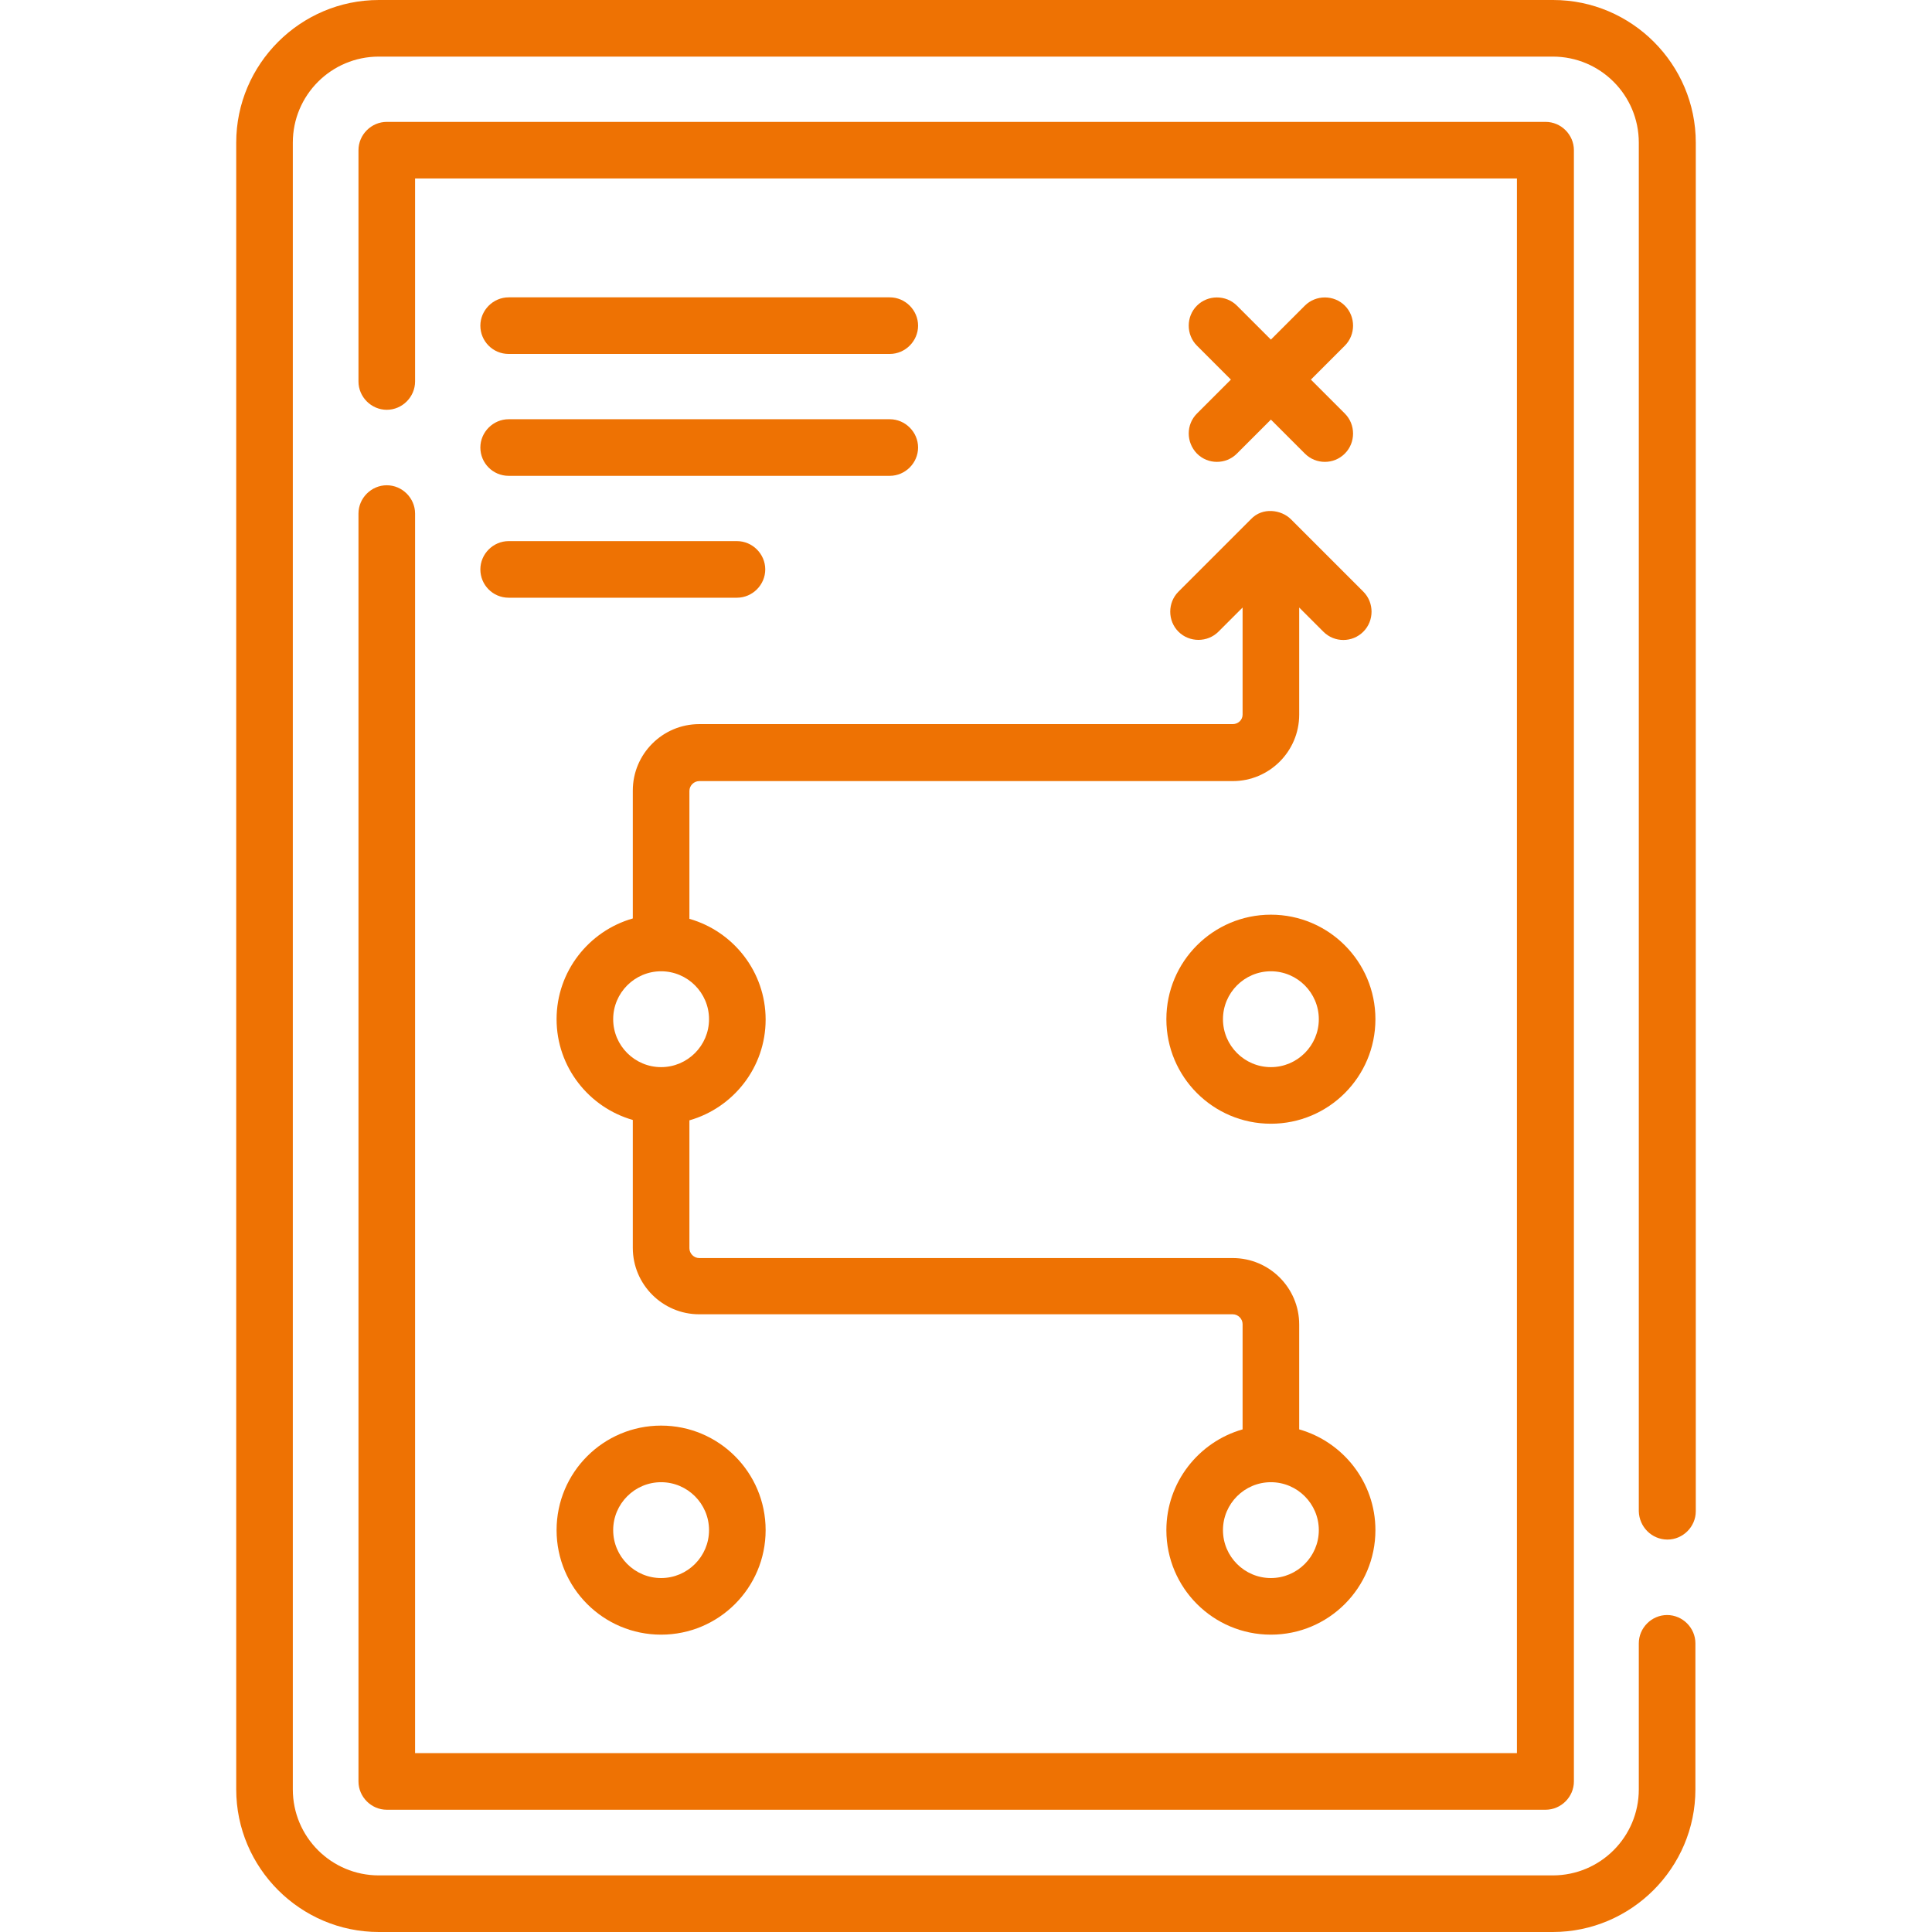
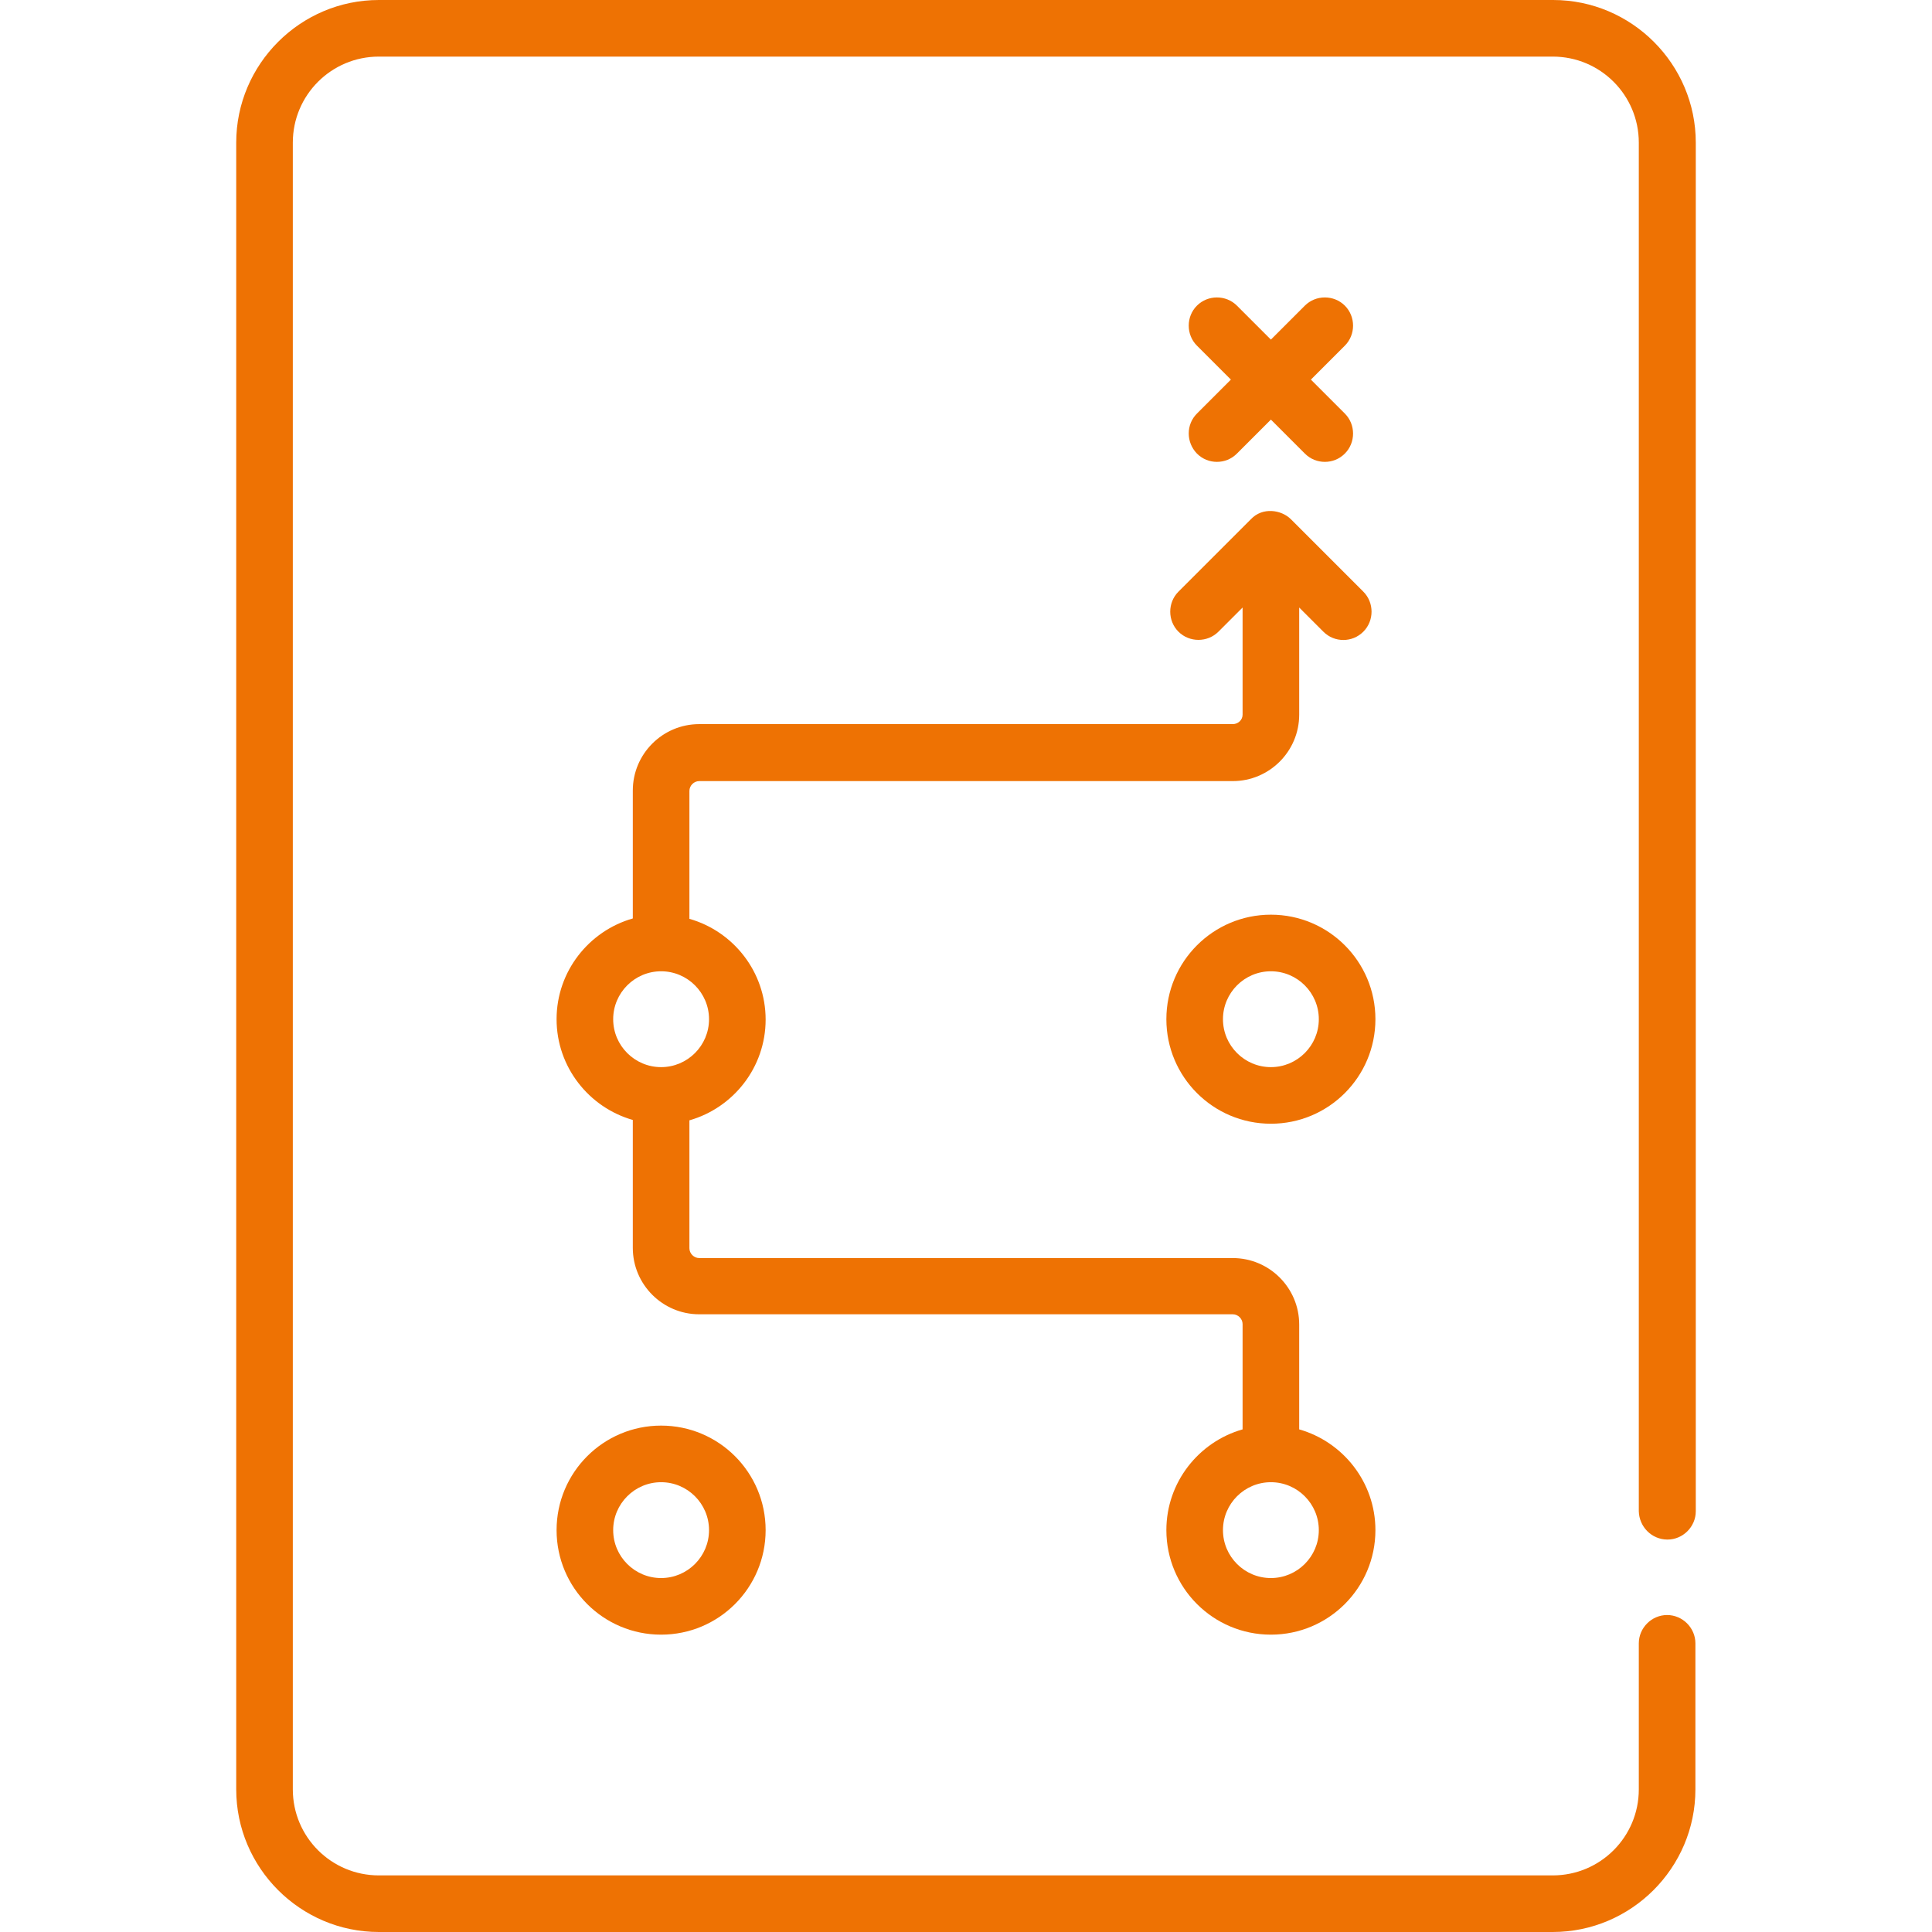
<svg xmlns="http://www.w3.org/2000/svg" version="1.1" id="Capa_1" x="0px" y="0px" viewBox="0 0 512 512" style="enable-background:new 0 0 512 512;" xml:space="preserve">
  <style type="text/css">
	.st0{fill:#EE7203;}
</style>
  <g>
    <g>
-       <path class="st0" d="M102.5,128.6c-4.1,0-7.5,3.4-7.5,7.5v336c0,4.1,3.4,7.5,7.5,7.5h307.1c4.1,0,7.5-3.4,7.5-7.5V39.8    c0-4.1-3.4-7.5-7.5-7.5H102.5c-4.1,0-7.5,3.4-7.5,7.5v61.3c0,4.1,3.4,7.5,7.5,7.5s7.5-3.4,7.5-7.5V47.3H402v417.3H110V136.1    C110,132,106.6,128.6,102.5,128.6z" />
      <path class="st0" d="M441.9,408c4.1,0,7.5-3.4,7.5-7.5V37.8c0-20.8-17-37.8-37.8-37.8H100.4C79.6,0,62.6,17,62.6,37.8v436.4    c0,20.8,17,37.8,37.8,37.8h311.1c20.8,0,37.8-17,37.8-37.8v-38.7c0-4.1-3.4-7.5-7.5-7.5s-7.5,3.4-7.5,7.5v38.7    c0,12.6-10.2,22.8-22.8,22.8H100.4c-12.6,0-22.8-10.2-22.8-22.8V37.8c0-12.6,10.2-22.8,22.8-22.8h311.1    c12.6,0,22.8,10.2,22.8,22.8v362.7C434.4,404.6,437.7,408,441.9,408z" />
      <path class="st0" d="M317.2,120.2c1.5,1.5,3.4,2.2,5.3,2.2s3.8-0.7,5.3-2.2l9-9l9,9c1.5,1.5,3.4,2.2,5.3,2.2s3.8-0.7,5.3-2.2    c2.9-2.9,2.9-7.7,0-10.6l-9-9l9-9c2.9-2.9,2.9-7.7,0-10.6c-2.9-2.9-7.7-2.9-10.6,0l-9,9l-9-9c-2.9-2.9-7.7-2.9-10.6,0    c-2.9,2.9-2.9,7.7,0,10.6l9,9l-9,9C314.3,112.5,314.3,117.2,317.2,120.2L317.2,120.2z" />
      <path class="st0" d="M326.7,191.9H185.3c-9.7,0-17.6,7.9-17.6,17.6v33.9c-11.6,3.3-20.2,14-20.2,26.7s8.6,23.4,20.2,26.7v33.9    c0,9.7,7.9,17.6,17.6,17.6h141.4c1.4,0,2.6,1.2,2.6,2.6v27.9c-11.6,3.3-20.2,14-20.2,26.7c0,15.3,12.4,27.7,27.7,27.7    s27.7-12.4,27.7-27.7c0-12.7-8.6-23.4-20.2-26.7V351c0-9.7-7.9-17.6-17.6-17.6H185.3c-1.4,0-2.6-1.2-2.6-2.6v-33.9    c11.6-3.3,20.2-14,20.2-26.7s-8.6-23.4-20.2-26.7v-33.9c0-1.4,1.2-2.6,2.6-2.6h141.4c9.7,0,17.6-7.9,17.6-17.6V161l6.4,6.4    c1.5,1.5,3.4,2.2,5.3,2.2s3.8-0.7,5.3-2.2c2.9-2.9,2.9-7.7,0-10.6l-19.2-19.2c-2.5-2.5-7.5-3.3-10.6,0l-19.2,19.2    c-2.9,2.9-2.9,7.7,0,10.6c2.9,2.9,7.7,2.9,10.6,0l6.4-6.4v28.4C329.3,190.8,328.1,191.9,326.7,191.9L326.7,191.9z M349.5,405.5    c0,7-5.7,12.7-12.7,12.7s-12.7-5.7-12.7-12.7s5.7-12.7,12.7-12.7S349.5,398.5,349.5,405.5z M187.9,270.1c0,7-5.7,12.7-12.7,12.7    s-12.7-5.7-12.7-12.7s5.7-12.7,12.7-12.7S187.9,263.1,187.9,270.1z" />
      <path class="st0" d="M336.8,242.4c-15.3,0-27.7,12.4-27.7,27.7s12.4,27.7,27.7,27.7s27.7-12.4,27.7-27.7S352.1,242.4,336.8,242.4z     M336.8,282.8c-7,0-12.7-5.7-12.7-12.7s5.7-12.7,12.7-12.7s12.7,5.7,12.7,12.7S343.8,282.8,336.8,282.8z" />
      <path class="st0" d="M147.5,405.5c0,15.3,12.4,27.7,27.7,27.7s27.7-12.4,27.7-27.7s-12.4-27.7-27.7-27.7S147.5,390.2,147.5,405.5z     M187.9,405.5c0,7-5.7,12.7-12.7,12.7s-12.7-5.7-12.7-12.7s5.7-12.7,12.7-12.7S187.9,398.5,187.9,405.5z" />
-       <path class="st0" d="M134.8,93.8h101c4.1,0,7.5-3.4,7.5-7.5s-3.4-7.5-7.5-7.5h-101c-4.1,0-7.5,3.4-7.5,7.5S130.6,93.8,134.8,93.8z    " />
-       <path class="st0" d="M134.8,126.1h101c4.1,0,7.5-3.4,7.5-7.5s-3.4-7.5-7.5-7.5h-101c-4.1,0-7.5,3.4-7.5,7.5    S130.6,126.1,134.8,126.1z" />
-       <path class="st0" d="M134.8,158.4h60.5c4.1,0,7.5-3.4,7.5-7.5s-3.4-7.5-7.5-7.5h-60.5c-4.1,0-7.5,3.4-7.5,7.5    S130.6,158.4,134.8,158.4z" />
    </g>
  </g>
</svg>